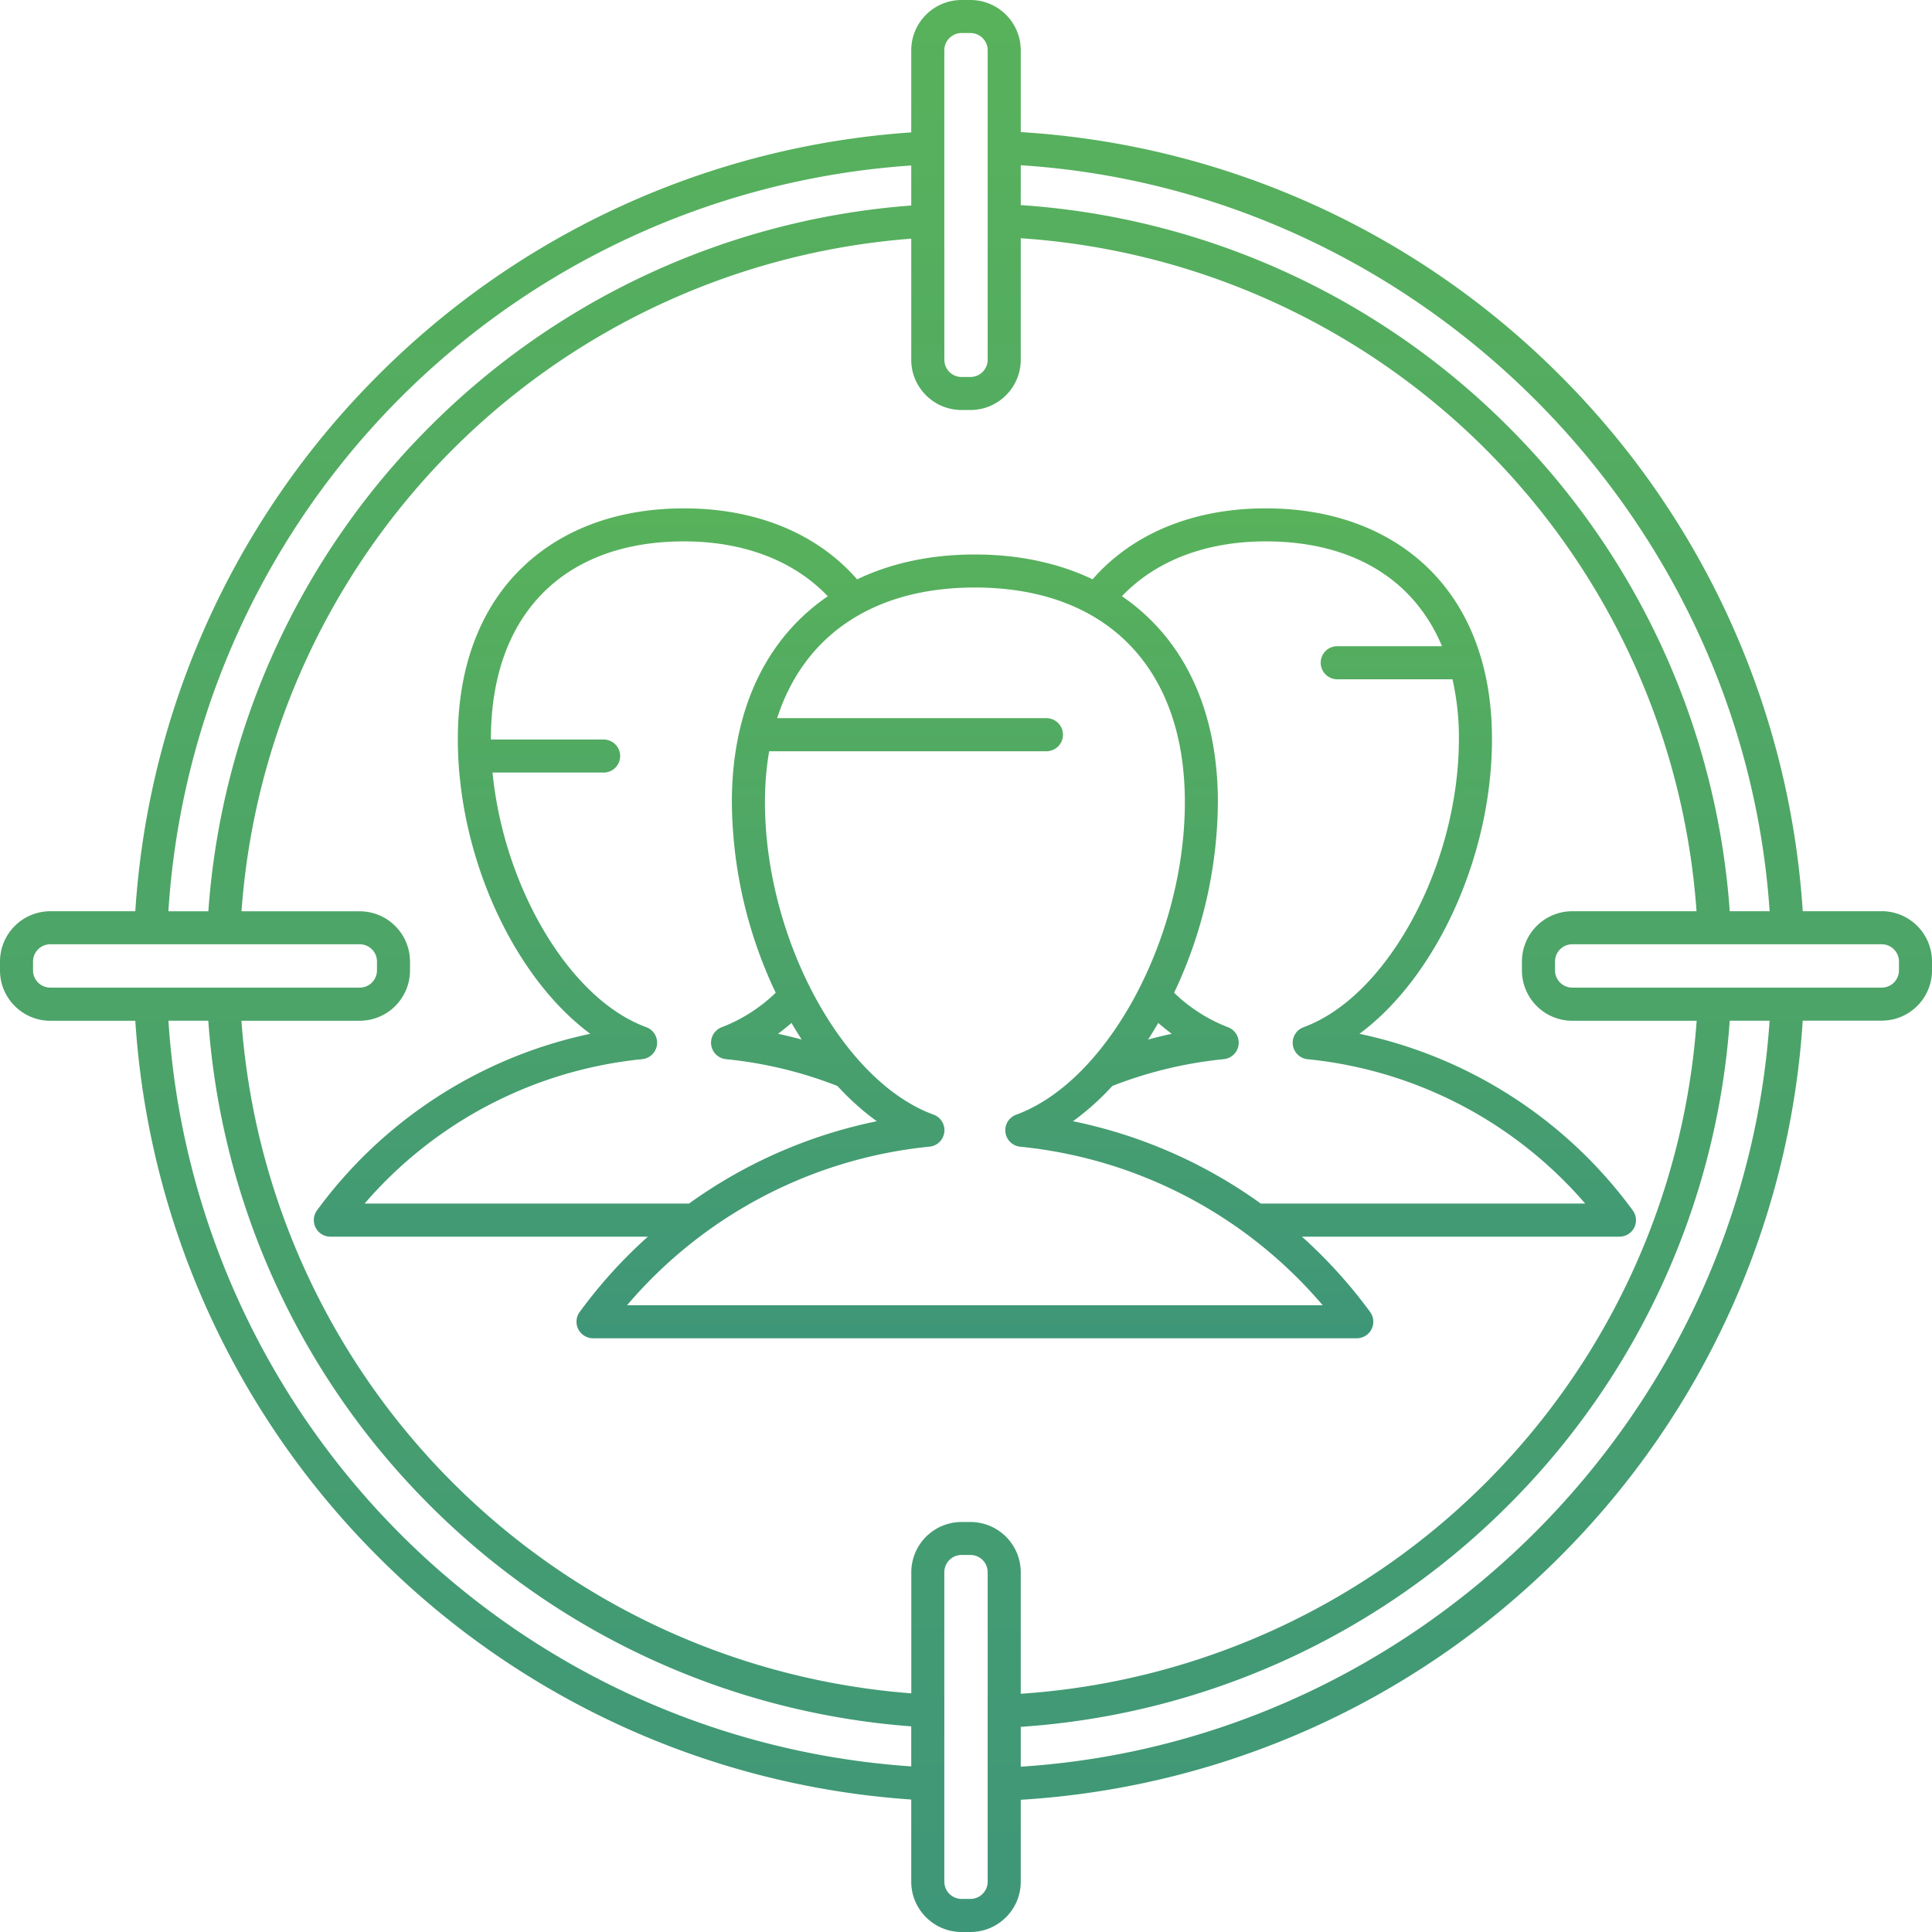
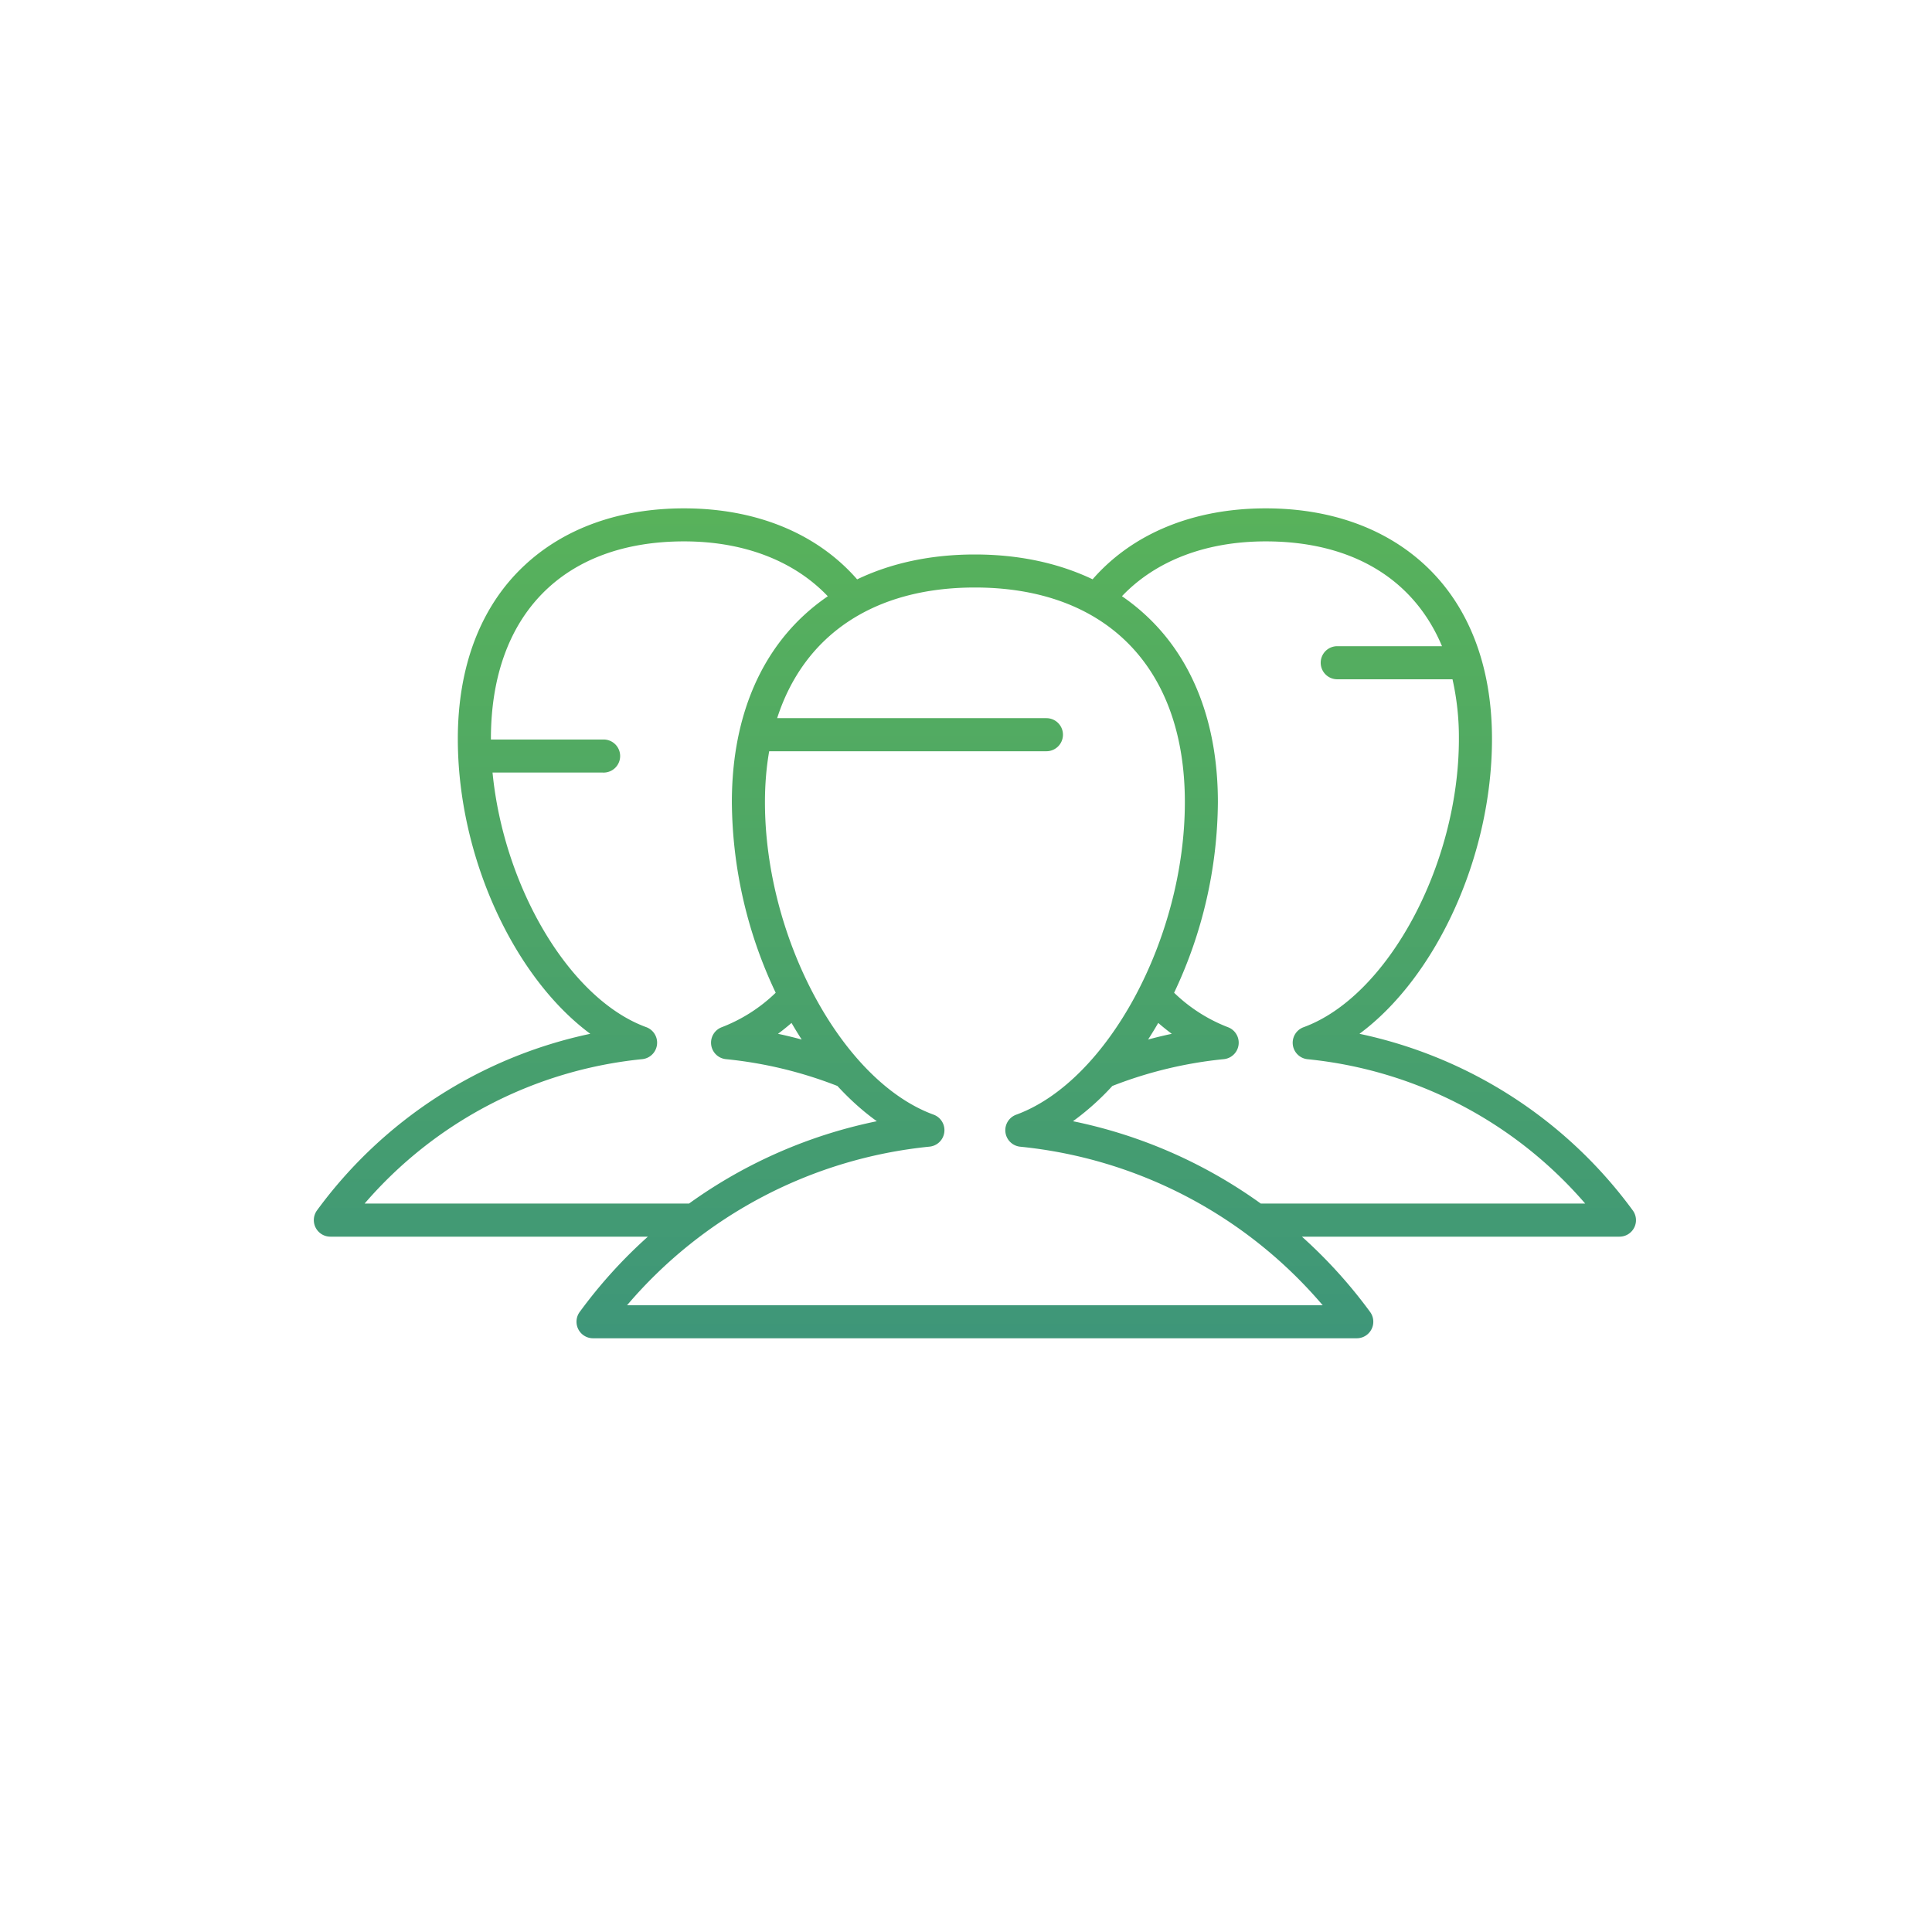
<svg xmlns="http://www.w3.org/2000/svg" width="32" height="32" fill="none">
  <path fill="url(#a)" d="M24.712 12.238c0-1.207-.382-2.2-1.105-2.874-.663-.618-1.577-.944-2.643-.944-1.197 0-2.205.416-2.867 1.175-.567-.27-1.225-.411-1.95-.411-.724 0-1.383.14-1.95.412-.663-.76-1.671-1.176-2.867-1.176-1.066 0-1.98.326-2.642.944-.723.673-1.105 1.667-1.105 2.874 0 1.96.933 3.952 2.194 4.885a7.545 7.545 0 0 0-4.526 2.924.274.274 0 0 0 .221.436h5.259c-.416.372-.795.79-1.13 1.248a.274.274 0 0 0 .22.435h12.652a.274.274 0 0 0 .221-.435 8.129 8.129 0 0 0-1.13-1.248h5.258a.273.273 0 0 0 .221-.436 7.544 7.544 0 0 0-4.526-2.924c1.261-.933 2.195-2.925 2.195-4.885zM6.039 19.935a6.985 6.985 0 0 1 4.598-2.392.274.274 0 0 0 .067-.53c-1.27-.463-2.361-2.319-2.546-4.217h1.823a.274.274 0 1 0 0-.547h-1.85v-.01c0-2.049 1.196-3.272 3.2-3.272.988 0 1.82.321 2.38.909a3.467 3.467 0 0 0-.403.322c-.776.722-1.186 1.79-1.186 3.088a7.47 7.47 0 0 0 .726 3.157 2.653 2.653 0 0 1-.891.57.274.274 0 0 0 .067.53 6.941 6.941 0 0 1 1.846.444c.206.223.424.42.653.584a8.104 8.104 0 0 0-3.111 1.364H6.039zm7.071-2.992c.055.094.11.185.169.275a7.541 7.541 0 0 0-.393-.095c.076-.056.15-.116.224-.18zm8.799 4.676H10.386a7.565 7.565 0 0 1 5.01-2.627.274.274 0 0 0 .067-.53c-1.514-.552-2.793-2.923-2.793-5.176 0-.298.024-.579.07-.843h4.592a.274.274 0 1 0 0-.548h-4.46c.444-1.376 1.6-2.164 3.275-2.164 2.178 0 3.478 1.329 3.478 3.554 0 2.254-1.28 4.625-2.794 5.178a.274.274 0 0 0 .067.53 7.566 7.566 0 0 1 5.01 2.626zm-2.5-4.496a7.34 7.34 0 0 0-.393.095c.058-.09.114-.181.168-.275.074.064.149.124.224.18zm6.847 2.812h-5.373a8.106 8.106 0 0 0-3.111-1.364 4.34 4.34 0 0 0 .652-.584 6.94 6.94 0 0 1 1.846-.444.274.274 0 0 0 .067-.53 2.652 2.652 0 0 1-.89-.57 7.47 7.47 0 0 0 .725-3.158c0-1.297-.41-2.365-1.186-3.087a3.464 3.464 0 0 0-.403-.323c.558-.587 1.39-.908 2.381-.908 1.435 0 2.456.628 2.92 1.736h-1.735a.274.274 0 1 0 0 .548h1.909a4.4 4.4 0 0 1 .106.987c0 2.08-1.178 4.267-2.573 4.776a.274.274 0 0 0 .067.53 6.986 6.986 0 0 1 4.598 2.391z" />
-   <path fill="url(#b)" d="M31.167 15.093h-1.308a13.791 13.791 0 0 0-4.04-8.895 13.793 13.793 0 0 0-8.912-4.01V.833A.834.834 0 0 0 16.073 0h-.146a.834.834 0 0 0-.834.833v1.36a13.797 13.797 0 0 0-8.846 4.038 13.798 13.798 0 0 0-4.006 8.862H.833a.834.834 0 0 0-.833.834v.146c0 .46.374.834.833.834h1.408a13.798 13.798 0 0 0 4.007 8.862 13.797 13.797 0 0 0 8.845 4.037v1.36c0 .46.374.834.834.834h.146c.46 0 .834-.374.834-.833V29.81a13.793 13.793 0 0 0 8.912-4.009 13.792 13.792 0 0 0 4.04-8.896h1.308c.46 0 .833-.373.833-.833v-.146a.834.834 0 0 0-.833-.834zm-1.856 0h-.661a12.594 12.594 0 0 0-3.685-8.042 12.594 12.594 0 0 0-8.058-3.654v-.66c6.587.422 11.957 5.772 12.404 12.356zm-3.269 1.814h2.06a12.026 12.026 0 0 1-11.195 11.147v-2.012a.834.834 0 0 0-.834-.833h-.146a.834.834 0 0 0-.833.833v2.005a12.045 12.045 0 0 1-11.095-11.14h1.96a.834.834 0 0 0 .832-.834v-.146a.834.834 0 0 0-.833-.833H4A12.045 12.045 0 0 1 15.093 3.953v2.005c0 .46.374.833.834.833h.146c.46 0 .834-.374.834-.833V3.946A12.026 12.026 0 0 1 28.1 15.093h-2.059a.834.834 0 0 0-.833.834v.146c0 .46.374.834.833.834zM15.641.833c0-.157.128-.286.286-.286h.146c.158 0 .286.128.286.286v5.125a.286.286 0 0 1-.286.286h-.146a.286.286 0 0 1-.286-.286V.833zm-.548 1.91v.661a12.6 12.6 0 0 0-7.992 3.68 12.597 12.597 0 0 0-3.65 8.01h-.662A13.224 13.224 0 0 1 15.093 2.741zM.547 16.072v-.146c0-.158.129-.286.286-.286h5.125c.158 0 .286.128.286.286v.146a.286.286 0 0 1-.286.286H.833a.286.286 0 0 1-.286-.286zm2.242.834h.661a12.598 12.598 0 0 0 3.651 8.008 12.6 12.6 0 0 0 7.992 3.68v.663A13.224 13.224 0 0 1 2.79 16.907zm13.57 14.26a.286.286 0 0 1-.286.286h-.146a.286.286 0 0 1-.286-.286v-5.125c0-.158.128-.286.286-.286h.146c.158 0 .286.128.286.286v5.125zm.548-1.904v-.66a12.595 12.595 0 0 0 8.058-3.654 12.593 12.593 0 0 0 3.685-8.042h.66c-.446 6.584-5.817 11.934-12.403 12.356zm14.546-13.19a.286.286 0 0 1-.286.286h-5.125a.286.286 0 0 1-.286-.286v-.146c0-.158.128-.286.286-.286h5.125c.157 0 .286.128.286.286v.146z" />
  <defs>
    <linearGradient id="a" x1="27.096" x2="27.096" y1="22.166" y2="8.42" gradientUnits="userSpaceOnUse">
      <stop stop-color="#3E9679" />
      <stop offset=".523" stop-color="#4DA567" />
      <stop offset="1" stop-color="#58B25B" />
    </linearGradient>
    <linearGradient id="b" x1="32" x2="32" y1="32" gradientUnits="userSpaceOnUse">
      <stop stop-color="#3E9679" />
      <stop offset=".523" stop-color="#4DA567" />
      <stop offset="1" stop-color="#58B25B" />
    </linearGradient>
  </defs>
</svg>